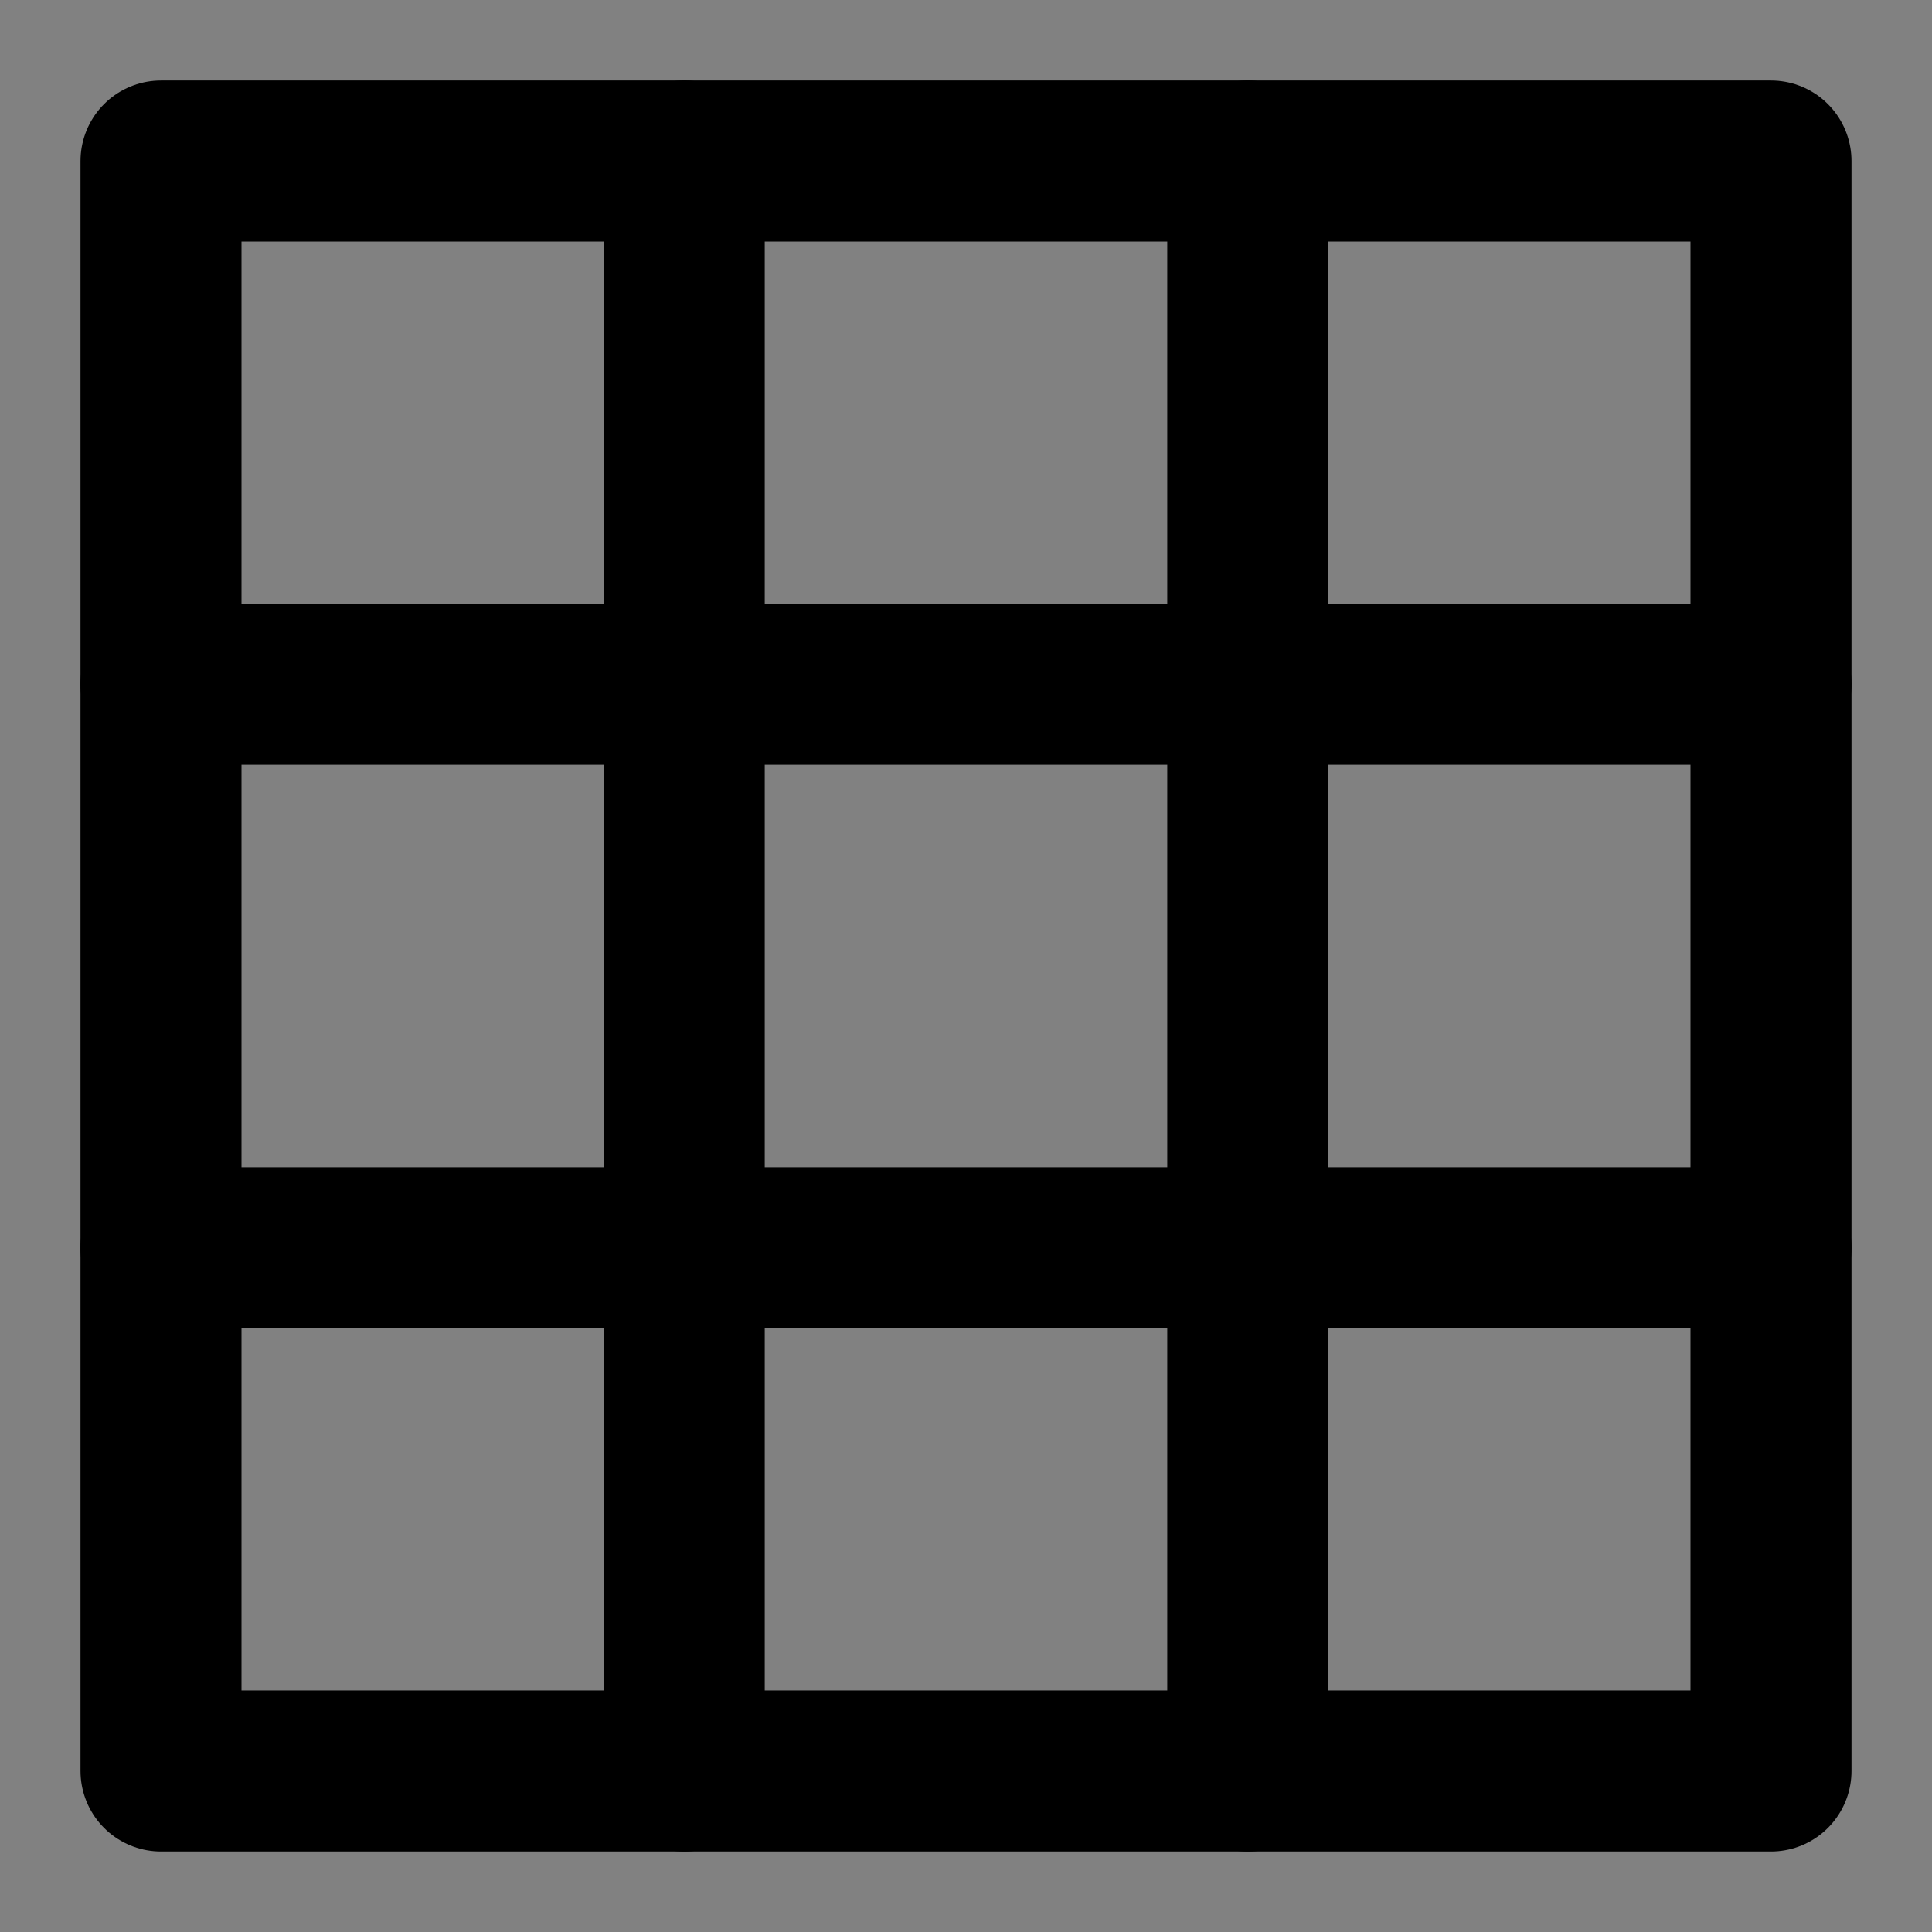
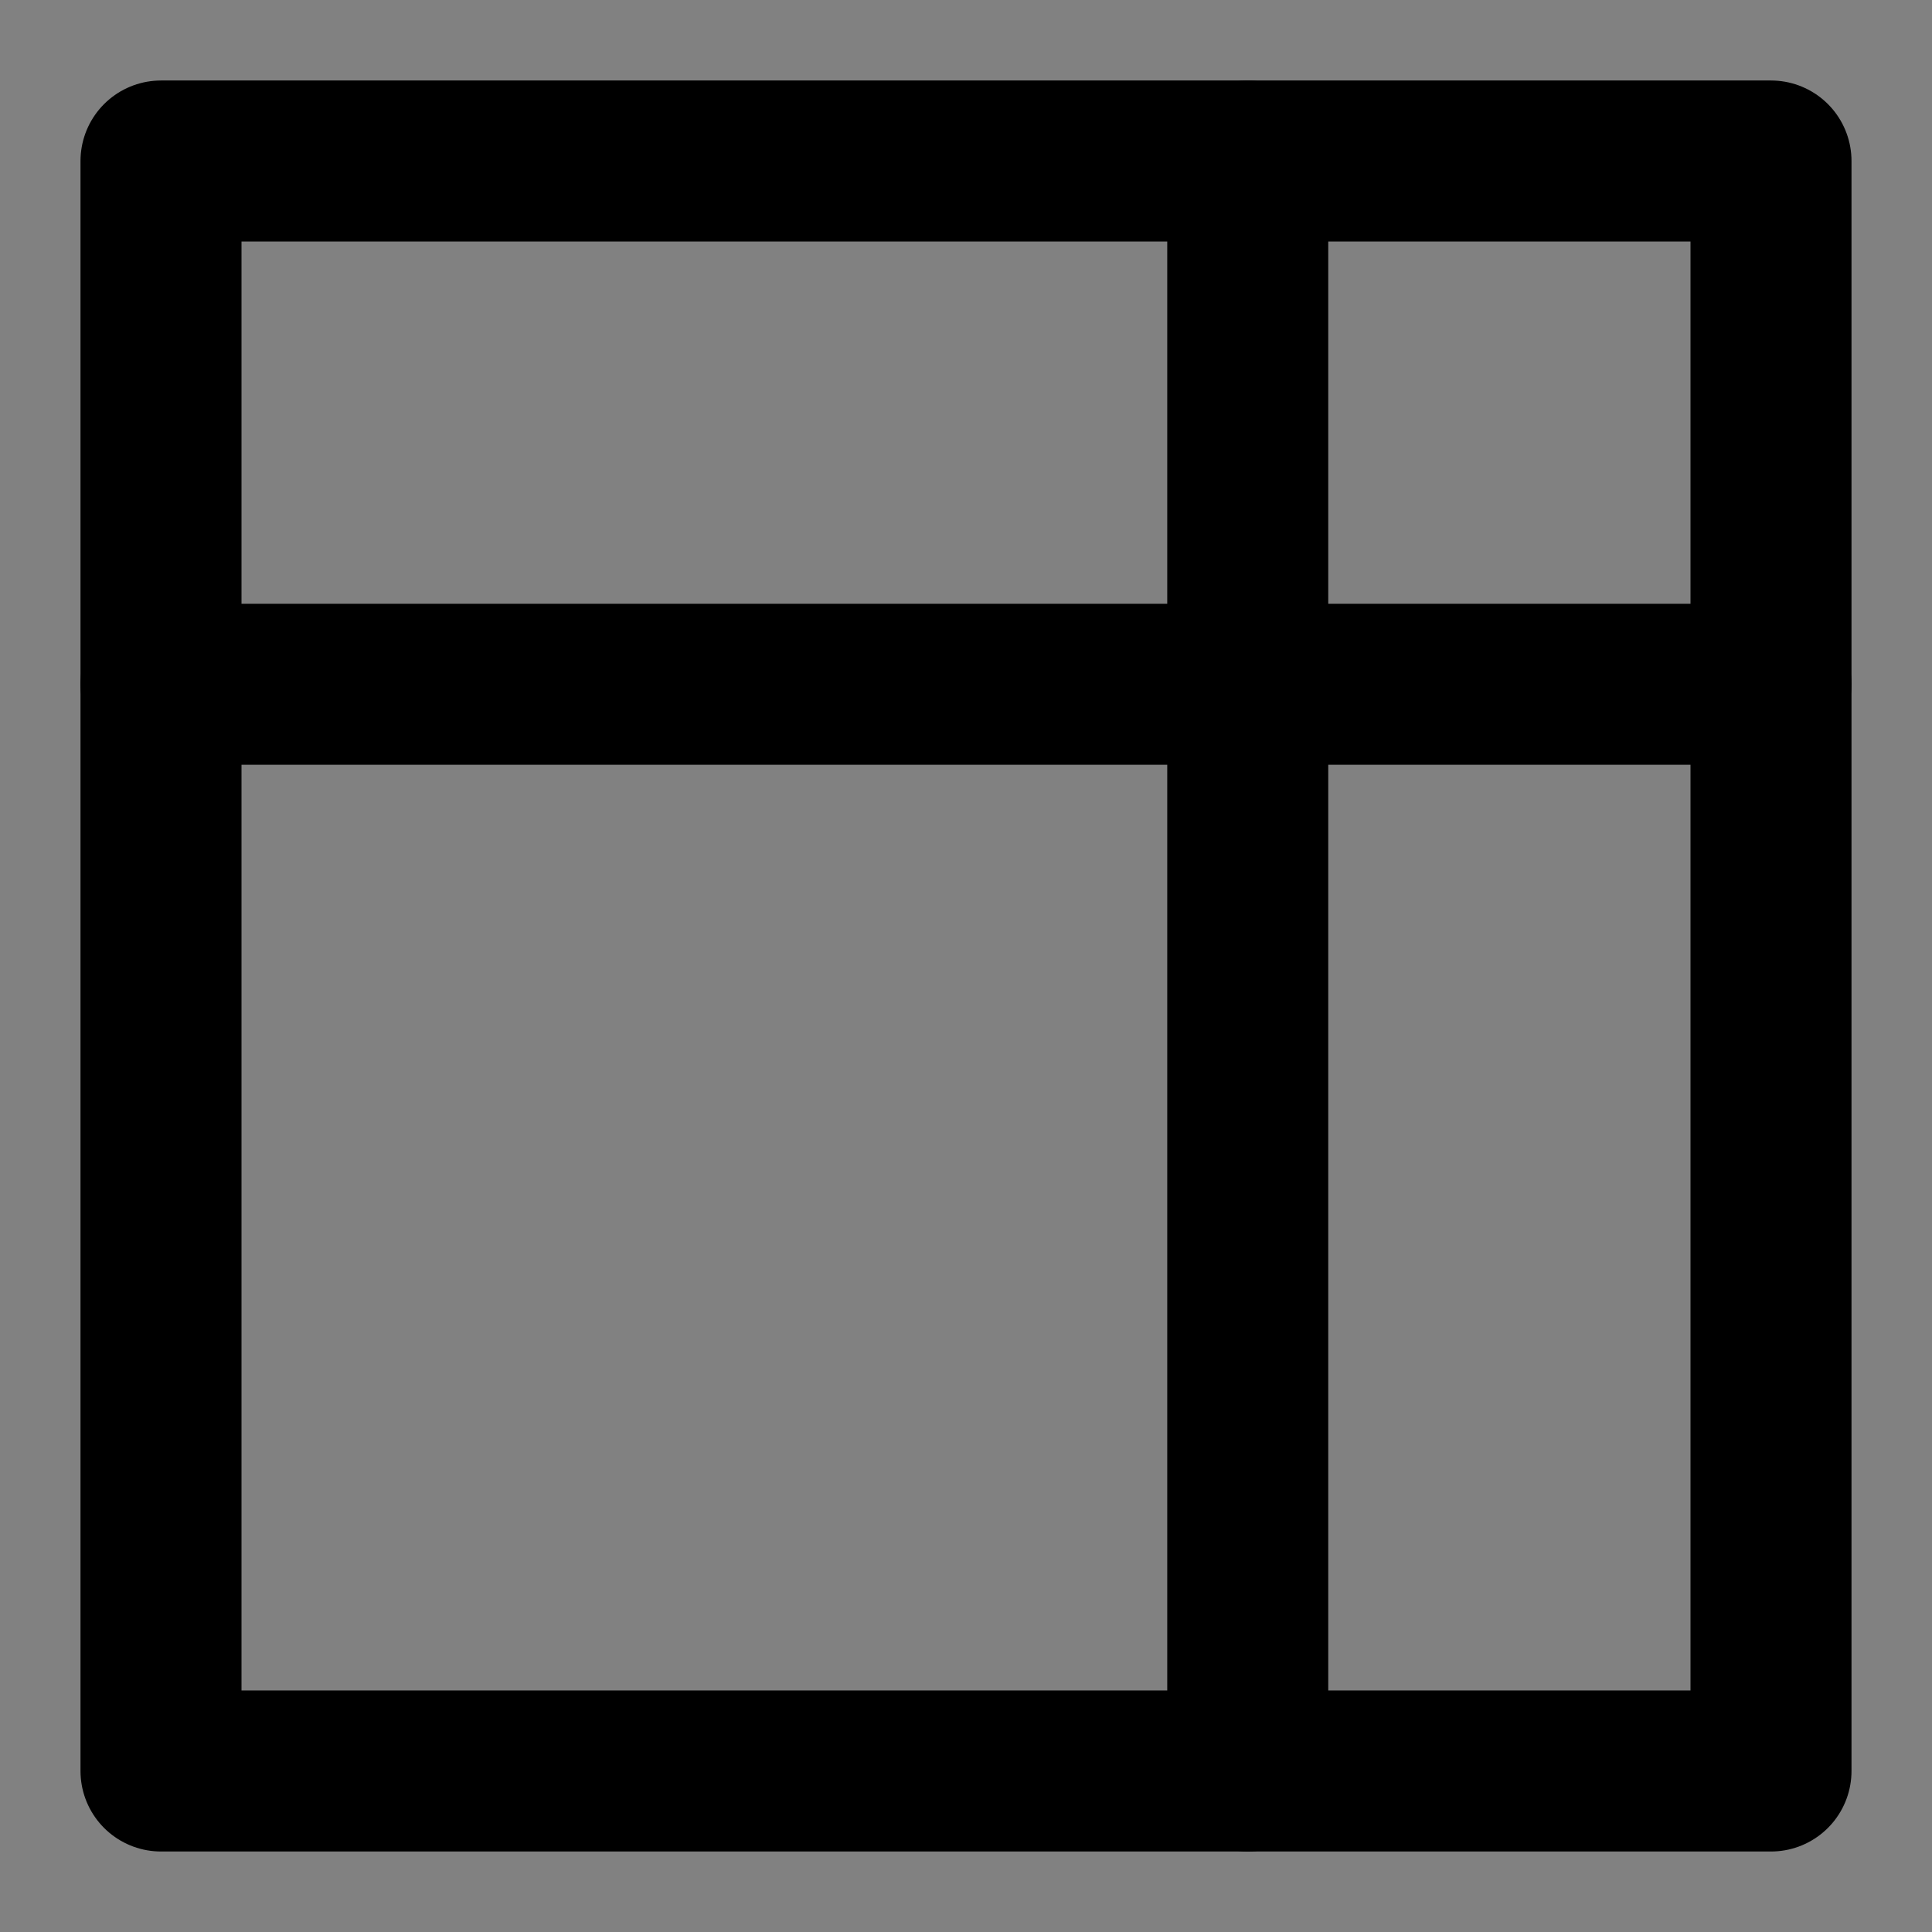
<svg xmlns="http://www.w3.org/2000/svg" width="800px" height="800px" viewBox="0 0 48 48" fill="none">
  <rect x="0" y="0" width="48" height="48" fill="#808080" stroke="none" />
  <rect width="48" height="48" fill="white" fill-opacity="0.01" />
  <rect x="4" y="4" width="40" height="40" stroke="#000000" stroke-width="4" stroke-linecap="round" stroke-linejoin="round" />
-   <path d="M17 4V44" stroke="#000000" stroke-width="4" stroke-linecap="round" stroke-linejoin="round" />
  <path d="M31 4V44" stroke="#000000" stroke-width="4" stroke-linecap="round" stroke-linejoin="round" />
  <path d="M4 17H44" stroke="#000000" stroke-width="4" stroke-linecap="round" stroke-linejoin="round" />
-   <path d="M4 31H44" stroke="#000000" stroke-width="4" stroke-linecap="round" stroke-linejoin="round" />
</svg>